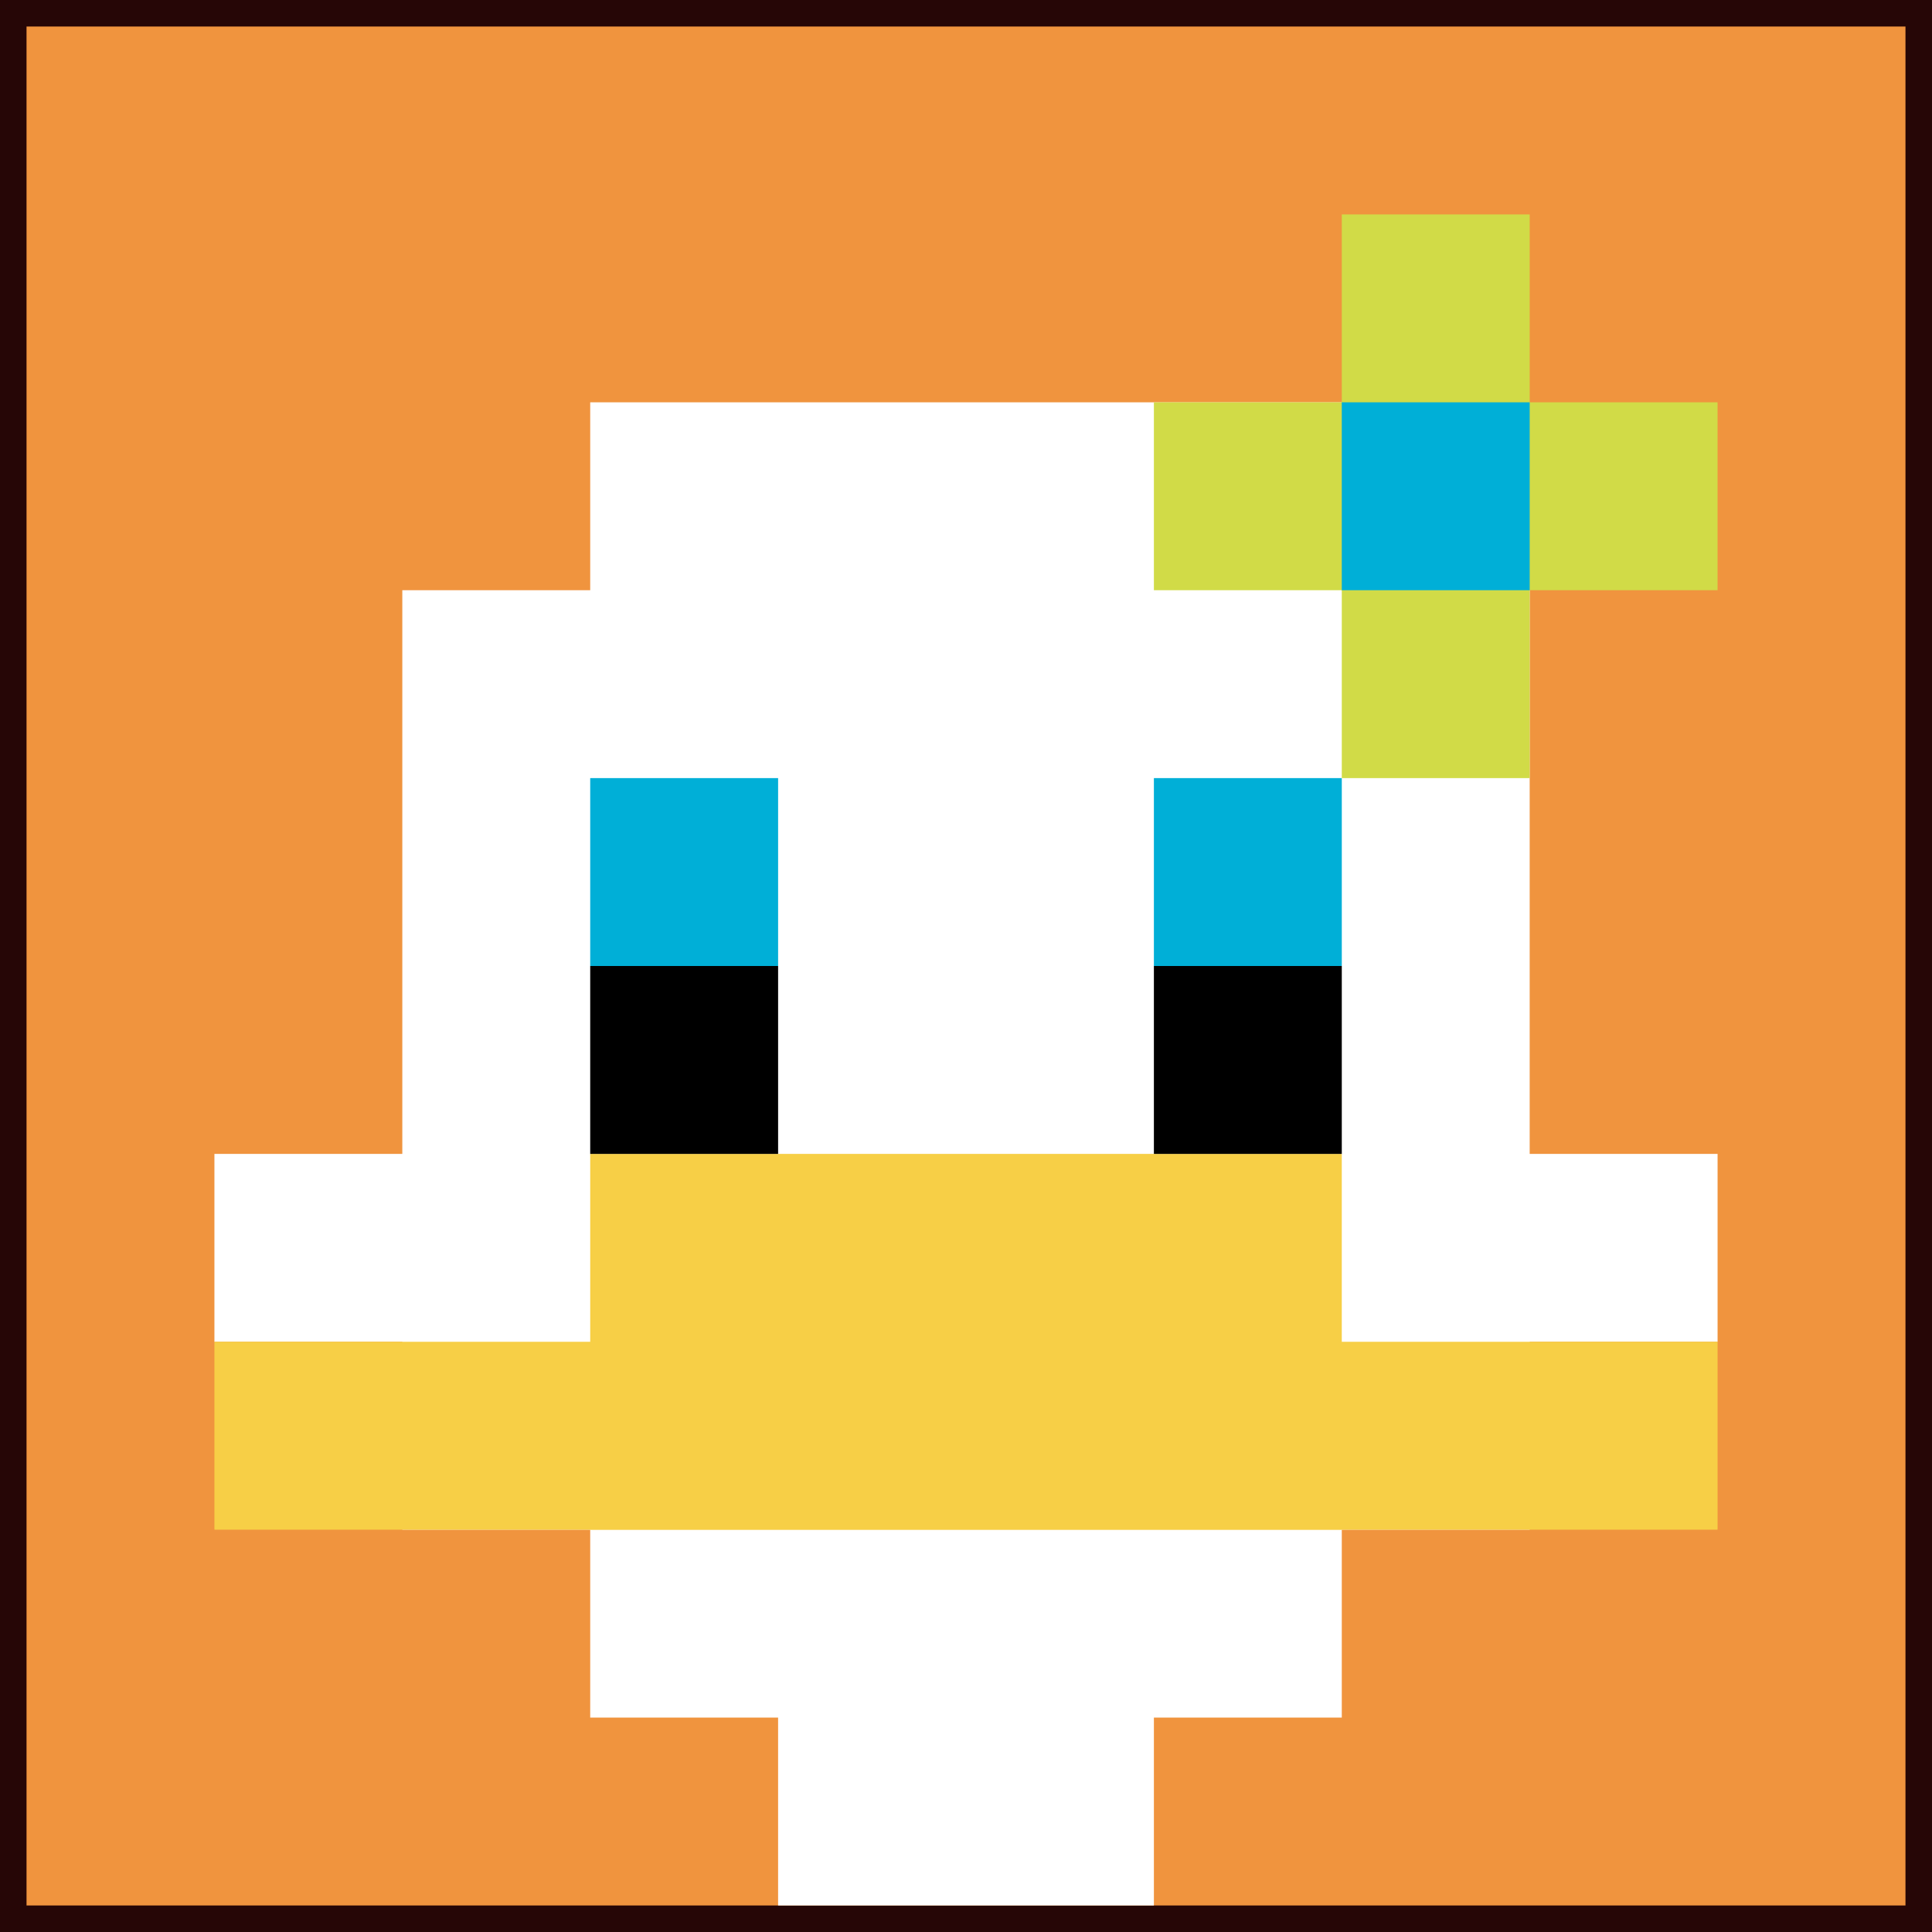
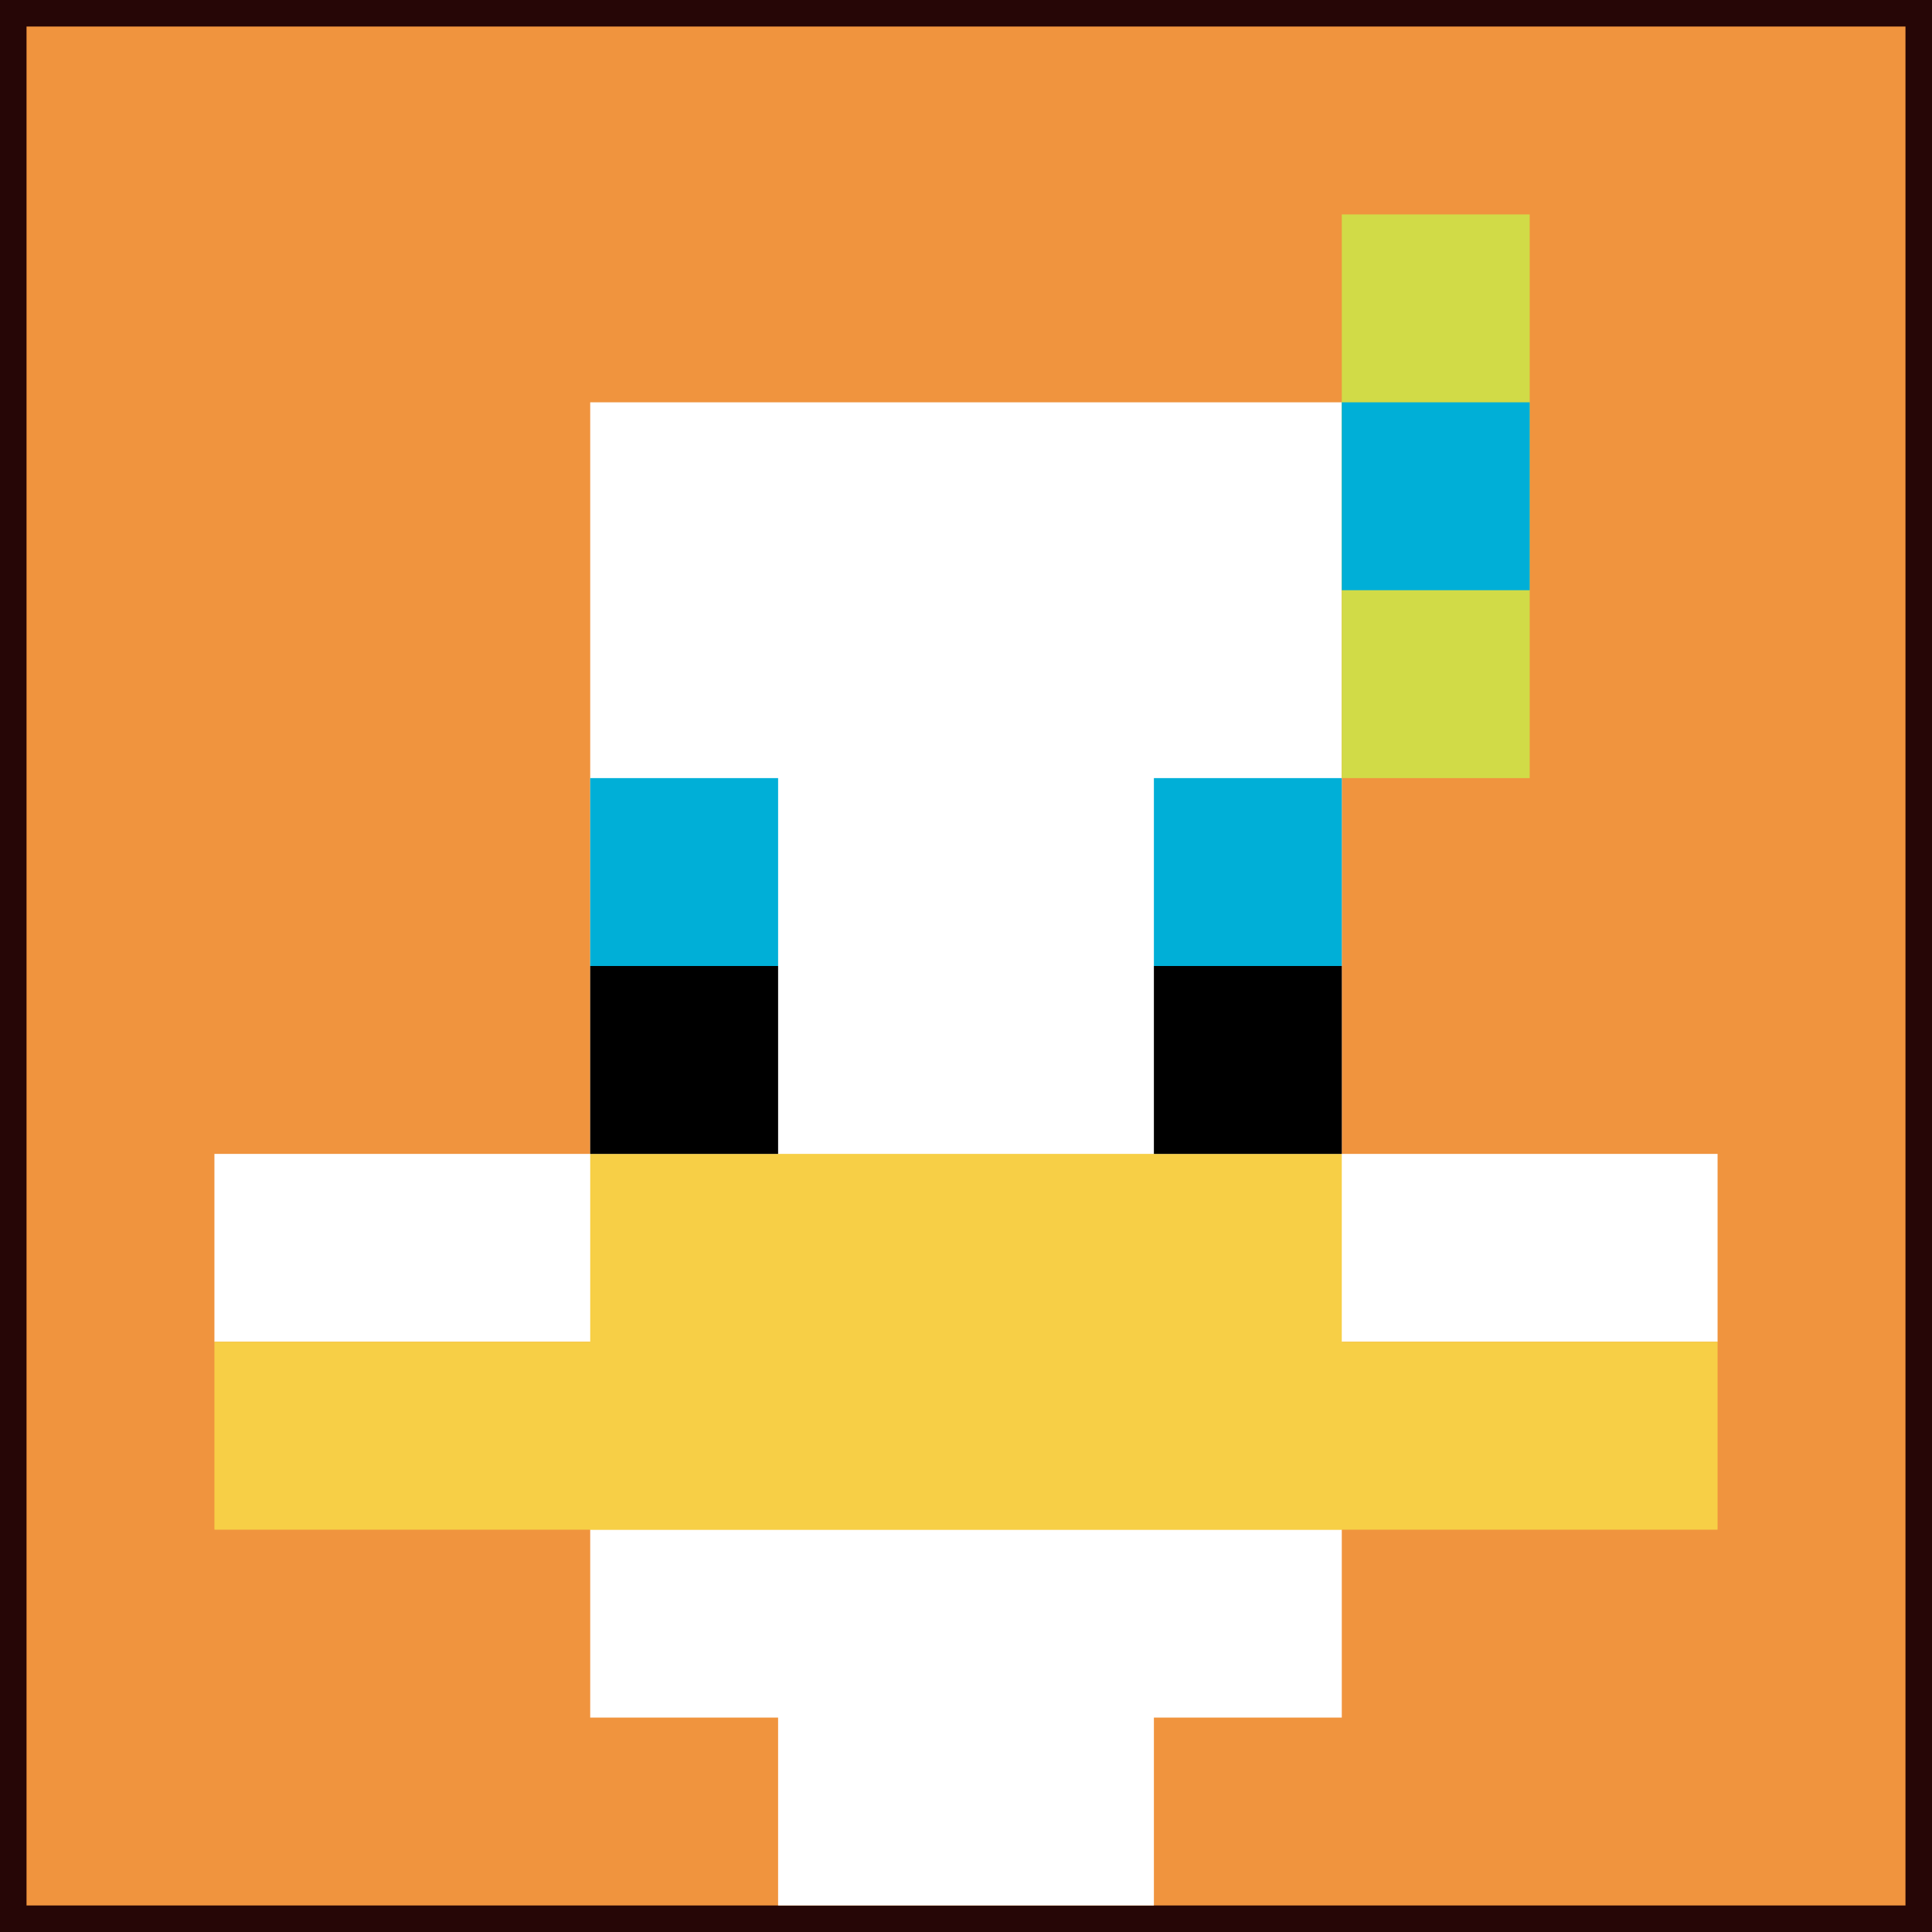
<svg xmlns="http://www.w3.org/2000/svg" version="1.1" width="437" height="437">
  <title>'goose-pfp-319539' by Dmitri Cherniak</title>
  <desc>seed=319539
backgroundColor=#260606
padding=85
innerPadding=6
timeout=4600
dimension=1
border=false
Save=function(){return n.handleSave()}
frame=1

Rendered at Tue Sep 10 2024 21:44:07 GMT+0200 (Mitteleuropäische Sommerzeit)
Generated in &lt;1ms
</desc>
  <defs />
  <rect width="100%" height="100%" fill="#260606" />
  <g>
    <g id="0-0">
      <rect x="6" y="6" height="425" width="425" fill="#F0943E" />
      <g>
        <rect id="6-6-3-2-4-7" x="133.5" y="91" width="170" height="297.5" fill="#ffffff" />
-         <rect id="6-6-2-3-6-5" x="91" y="133.5" width="255" height="212.5" fill="#ffffff" />
        <rect id="6-6-4-8-2-2" x="176" y="346" width="85" height="85" fill="#ffffff" />
        <rect id="6-6-1-6-8-1" x="48.5" y="261" width="340" height="42.5" fill="#ffffff" />
        <rect id="6-6-1-7-8-1" x="48.5" y="303.5" width="340" height="42.5" fill="#F7CF46" />
        <rect id="6-6-3-6-4-2" x="133.5" y="261" width="170" height="85" fill="#F7CF46" />
        <rect id="6-6-3-4-1-1" x="133.5" y="176" width="42.5" height="42.5" fill="#00AFD7" />
        <rect id="6-6-6-4-1-1" x="261" y="176" width="42.5" height="42.5" fill="#00AFD7" />
        <rect id="6-6-3-5-1-1" x="133.5" y="218.5" width="42.5" height="42.5" fill="#000000" />
        <rect id="6-6-6-5-1-1" x="261" y="218.5" width="42.5" height="42.5" fill="#000000" />
-         <rect id="6-6-6-2-3-1" x="261" y="91" width="127.5" height="42.5" fill="#D1DB47" />
        <rect id="6-6-7-1-1-3" x="303.5" y="48.5" width="42.5" height="127.5" fill="#D1DB47" />
        <rect id="6-6-7-2-1-1" x="303.5" y="91" width="42.5" height="42.5" fill="#00AFD7" />
      </g>
      <rect x="6" y="6" stroke="white" stroke-width="0" height="425" width="425" fill="none" />
    </g>
  </g>
</svg>